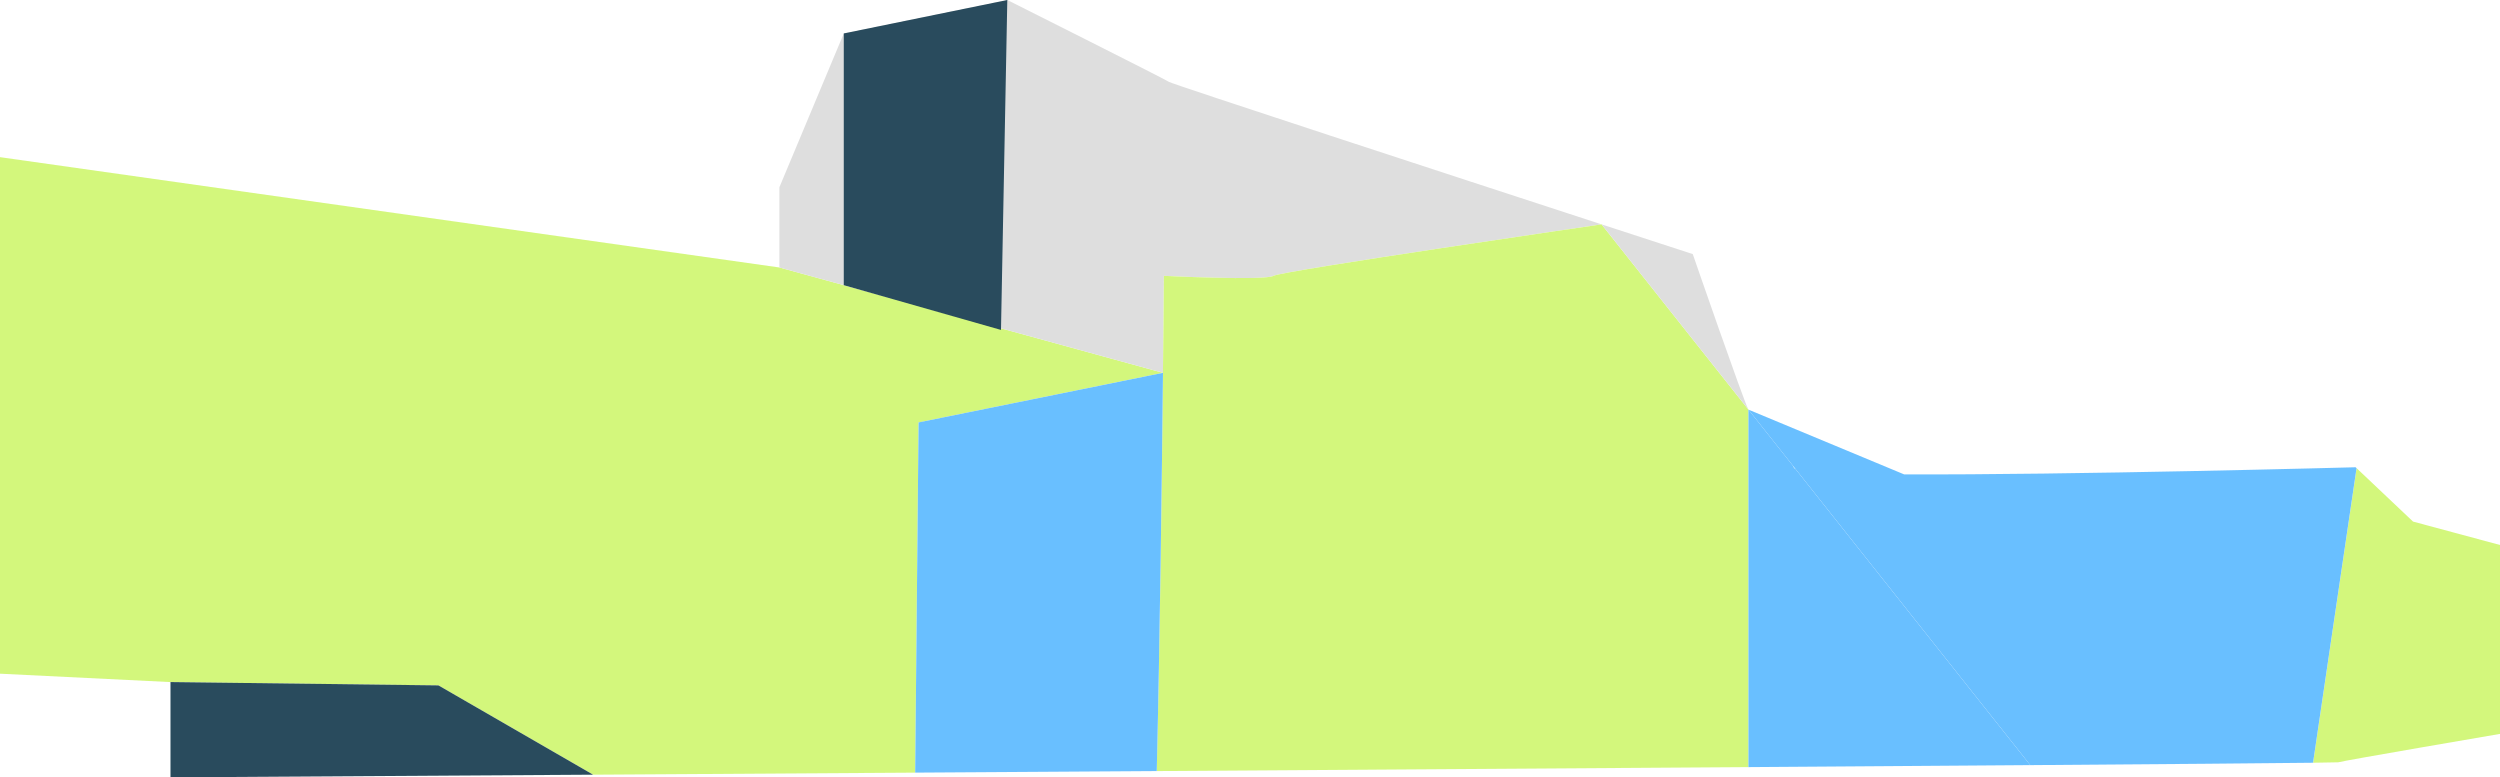
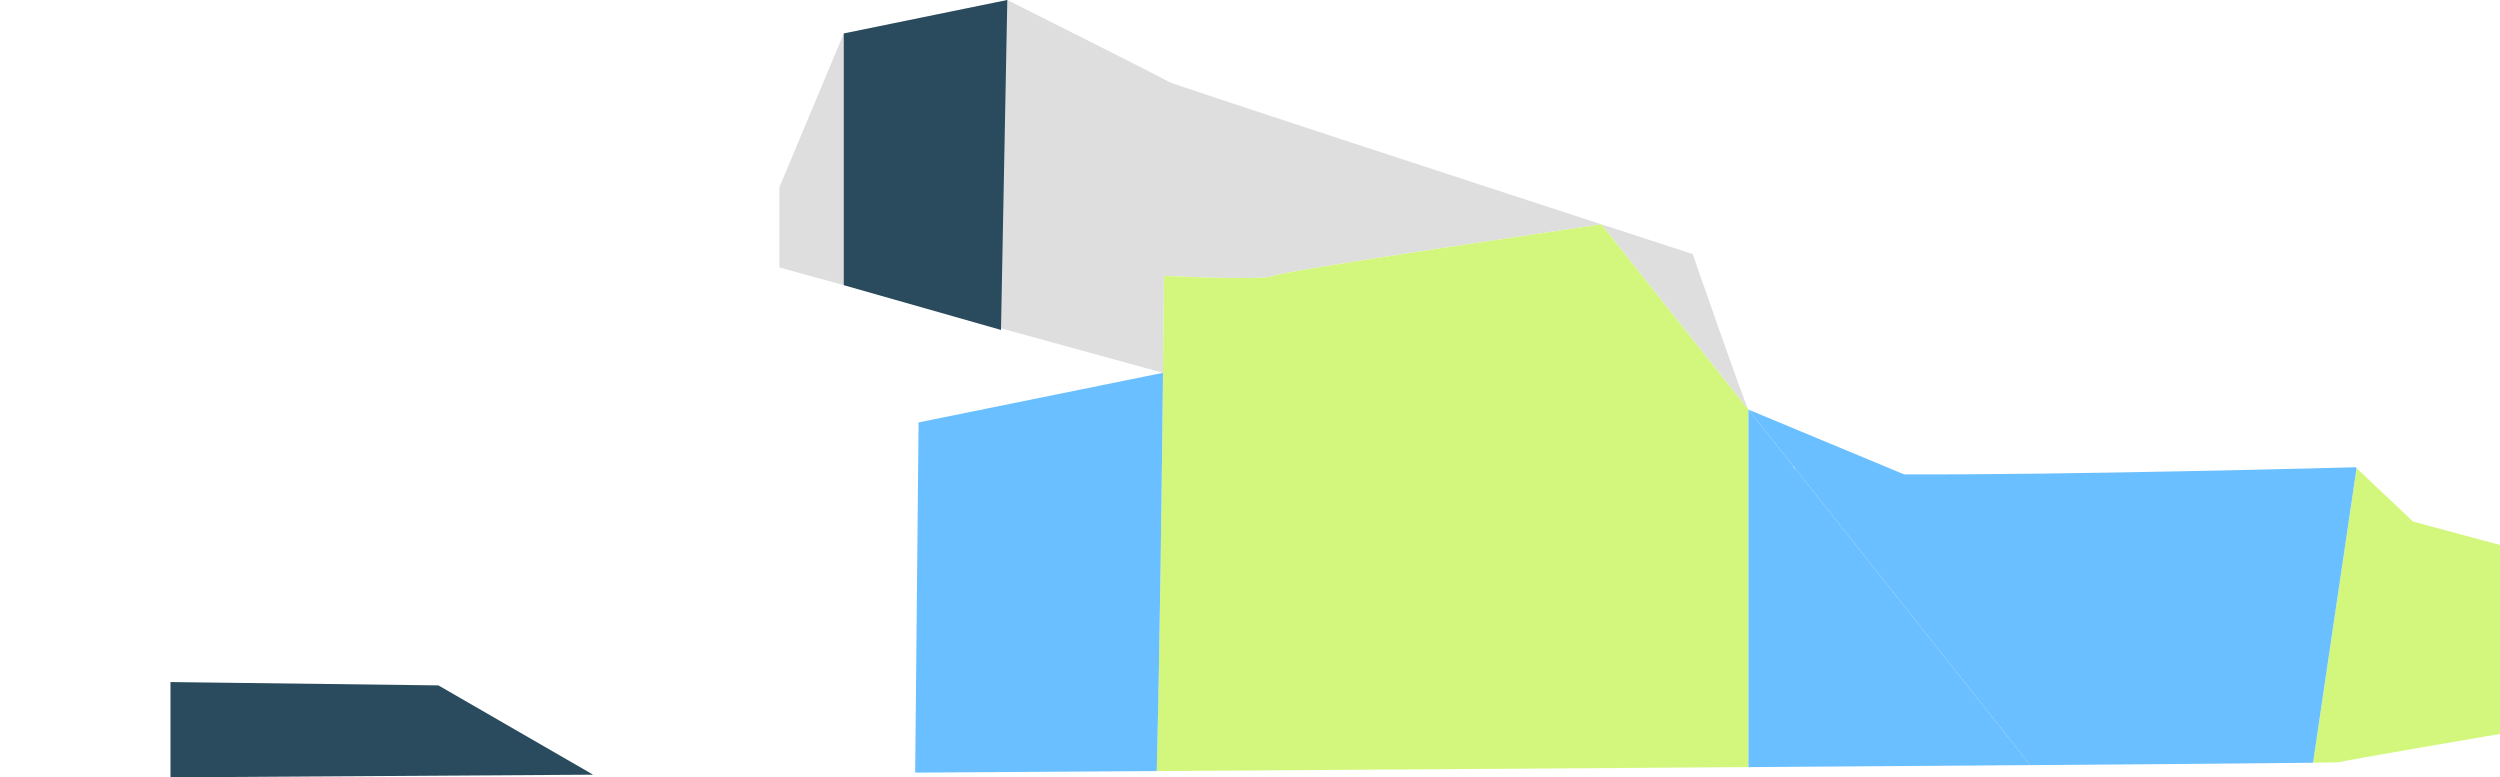
<svg xmlns="http://www.w3.org/2000/svg" id="Group_6173" data-name="Group 6173" width="299.821" height="93.226" viewBox="0 0 299.821 93.226">
  <defs>
    <clipPath id="clip-path">
      <rect id="Rectangle_2911" data-name="Rectangle 2911" width="299.821" height="93.226" fill="none" />
    </clipPath>
  </defs>
  <g id="Group_5932" data-name="Group 5932" clip-path="url(#clip-path)">
-     <path id="Path_33373" data-name="Path 33373" d="M139.473,136.609l-29.311,5.951-.407,42-38.623.247L52.578,174.1l-32.132-.4L0,172.693V110.745l93.472,13.232Z" transform="translate(0 -91.898)" fill="#d3f77c" />
    <path id="Path_33374" data-name="Path 33374" d="M626.357,26.908s-38.3,5.57-39.348,6.173-13.144,0-13.144,0-.035,4.6-.11,11.63l-46-12.633V22.454l7.72-18.443L555.087,0s18.779,9.423,19.4,9.825c.458.293,34,11.254,51.866,17.083" transform="translate(-434.282)" fill="#dedede" />
    <path id="Path_33375" data-name="Path 33375" d="M854.229,180.329v42.876c-21.927.151-46.717.317-70.959.475.59-24.643.855-59.392.855-59.392s12.1.6,13.144,0,39.348-6.173,39.348-6.173Z" transform="translate(-644.542 -131.206)" fill="#d3f77c" />
    <path id="Path_33376" data-name="Path 33376" d="M1102.082,180.329h0l-17.612-22.214,10.937,3.565s6.119,17.692,6.675,18.649" transform="translate(-892.396 -131.206)" fill="#dedede" />
    <path id="Path_33377" data-name="Path 33377" d="M1217.712,331.281c-9.945.073-21.417.155-33.8.24V288.645l5.319,6.709,0,0a1.934,1.934,0,0,1,.1.2.592.592,0,0,0,.245.238l0,0Z" transform="translate(-974.224 -239.522)" fill="#69bfff" />
    <path id="Path_33378" data-name="Path 33378" d="M166.126,491.755c-29.861.189-50.686.318-50.686.318V480.645l32.132.4Z" transform="translate(-94.994 -398.847)" fill="#294b5d" />
    <path id="Path_33379" data-name="Path 33379" d="M1588.651,339.122v22.655s-18.778,3.208-19.4,3.407c-.039.012-1.085.031-3.016.053l5.218-35.328,6.771,6.407Z" transform="translate(-1288.83 -273.763)" fill="#d3f77c" />
-     <path id="Path_33380" data-name="Path 33380" d="M1256.842,295.67,1251.624,331c-5.37.065-17.582.165-33.912.286l-25.15-31.724-8.652-10.912,18.671,7.767c19.552.089,54.146-.854,54.146-.854Z" transform="translate(-974.224 -239.525)" fill="#69bfff" />
+     <path id="Path_33380" data-name="Path 33380" d="M1256.842,295.67,1251.624,331c-5.37.065-17.582.165-33.912.286l-25.15-31.724-8.652-10.912,18.671,7.767c19.552.089,54.146-.854,54.146-.854" transform="translate(-974.224 -239.525)" fill="#69bfff" />
    <path id="Path_33381" data-name="Path 33381" d="M649.412,262.72c-.126,12.308-.37,32.081-.746,47.762l-28.972.187.407-42Z" transform="translate(-509.938 -218.009)" fill="#69bfff" />
    <path id="Path_33382" data-name="Path 33382" d="M571.345,4.011V34.2L590.2,39.569,590.956,0Z" transform="translate(-470.152 0)" fill="#294b5d" />
  </g>
</svg>